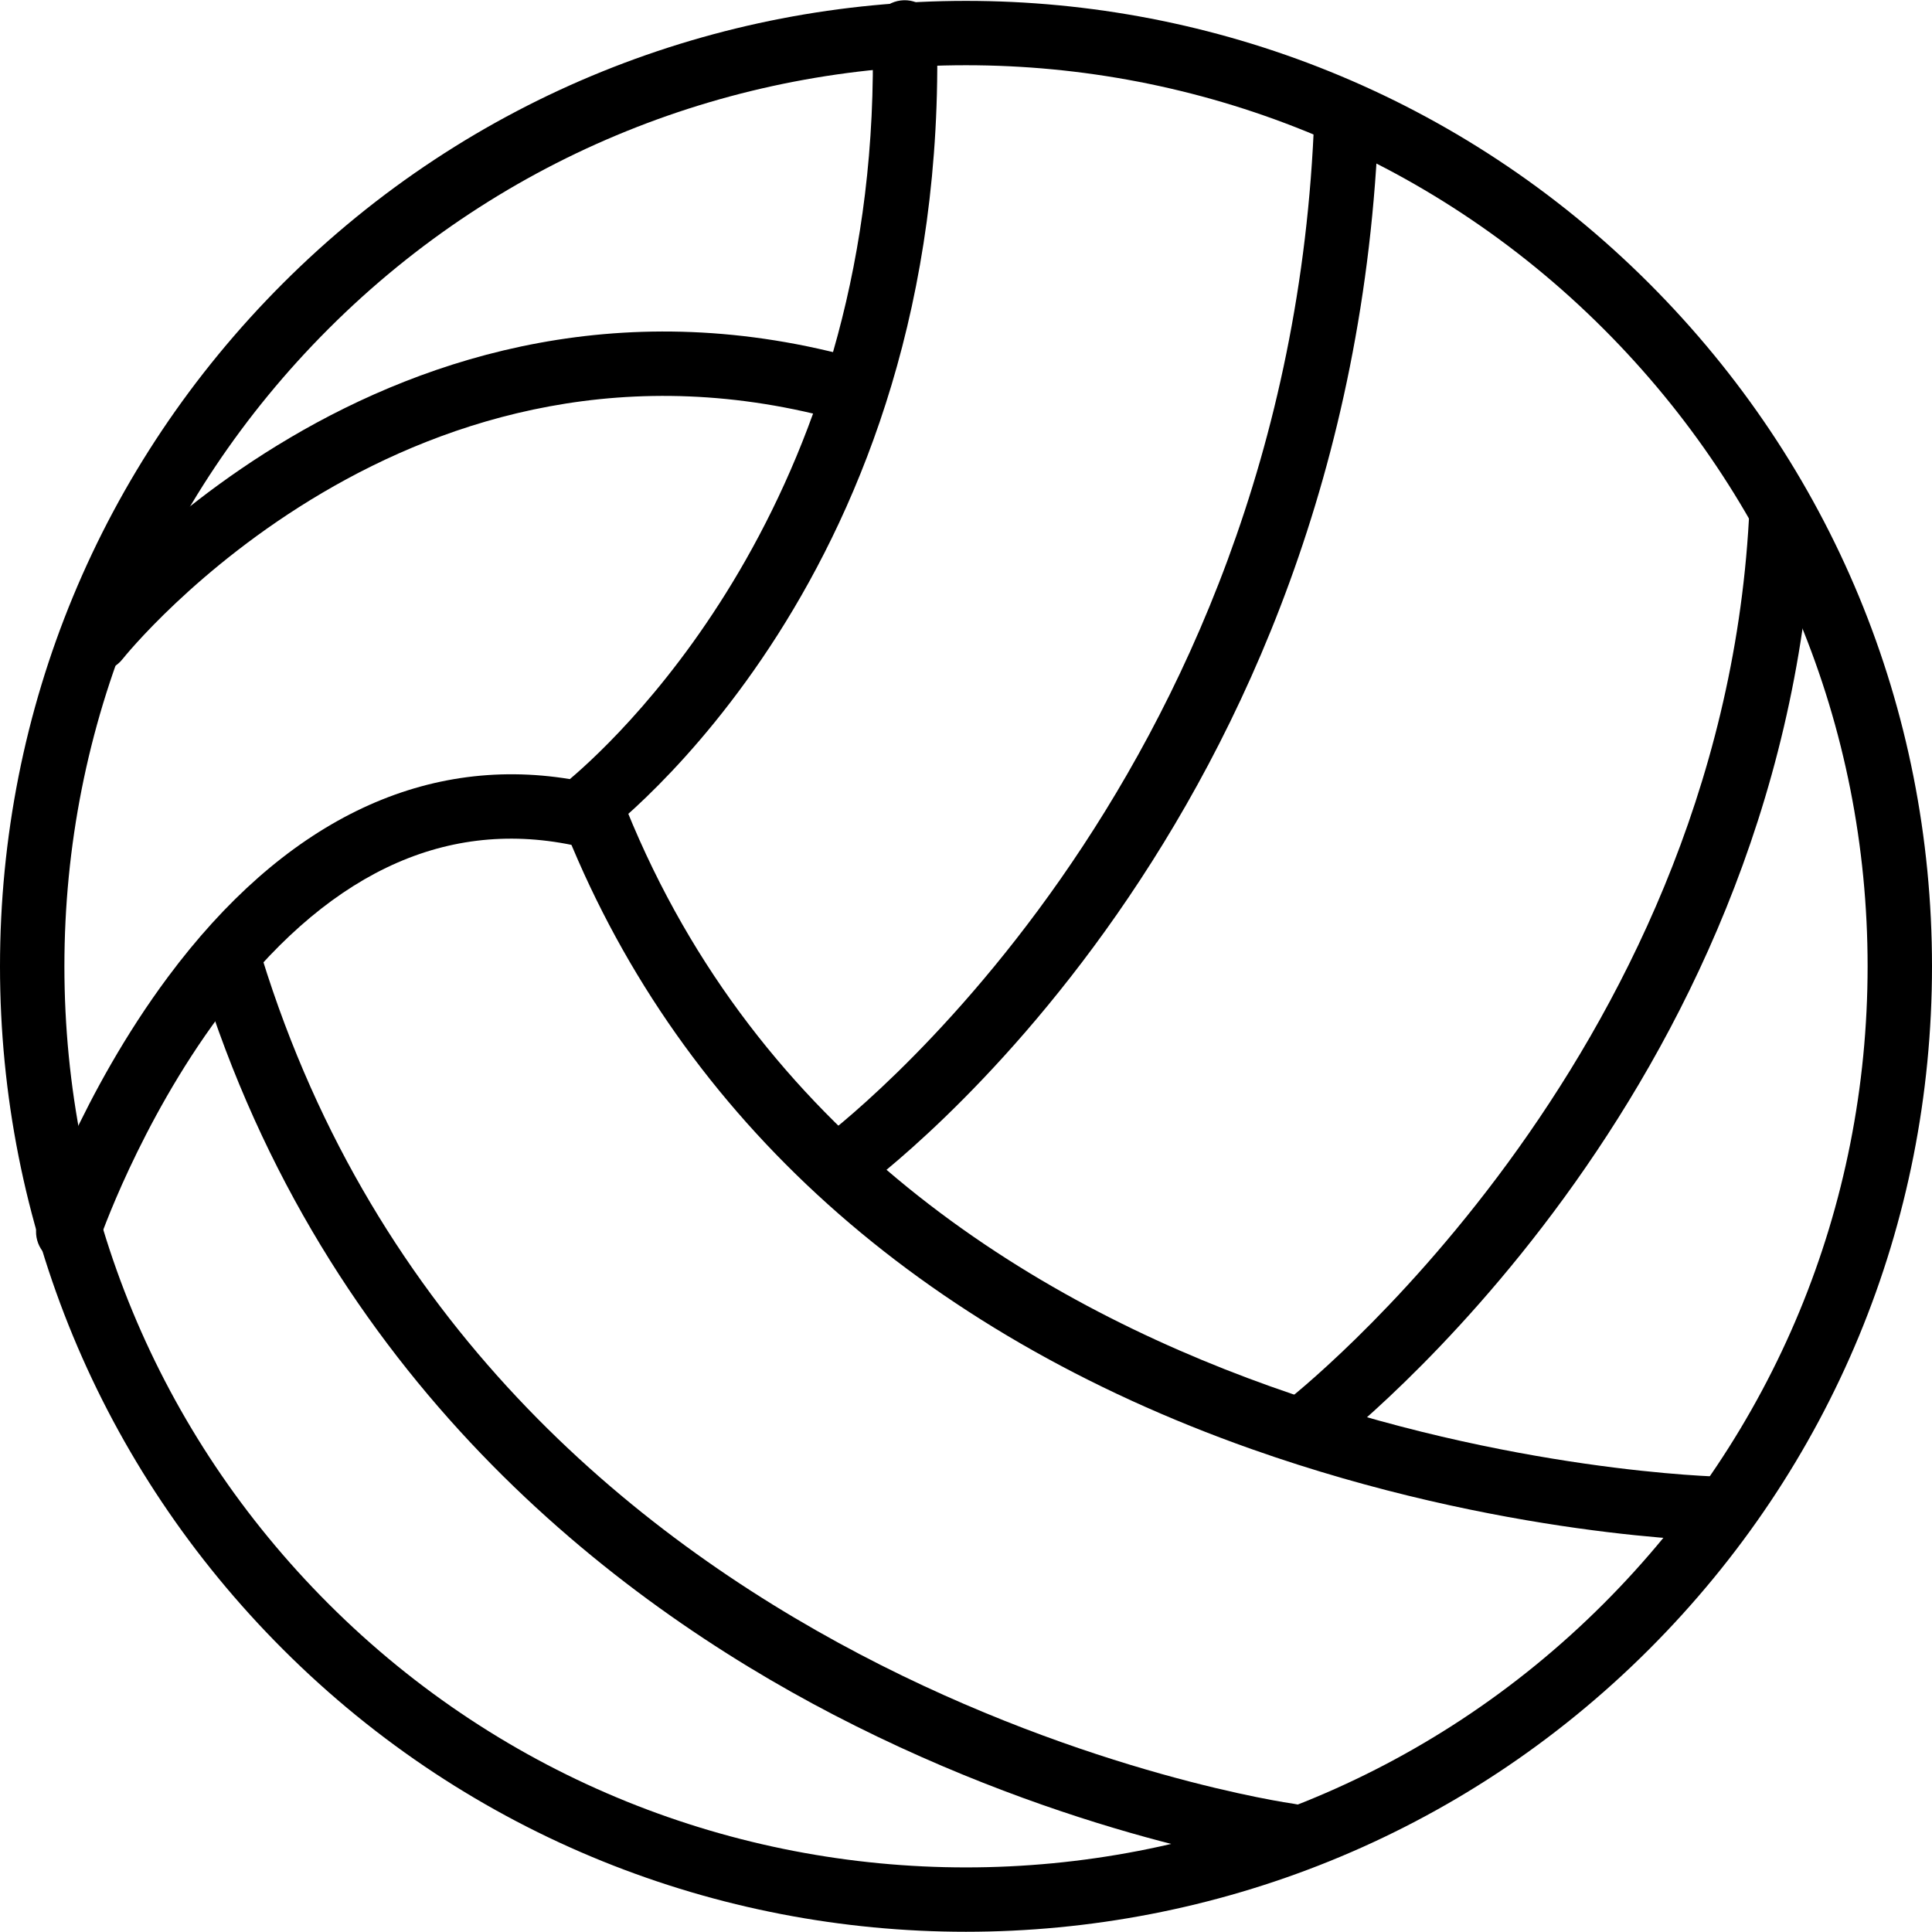
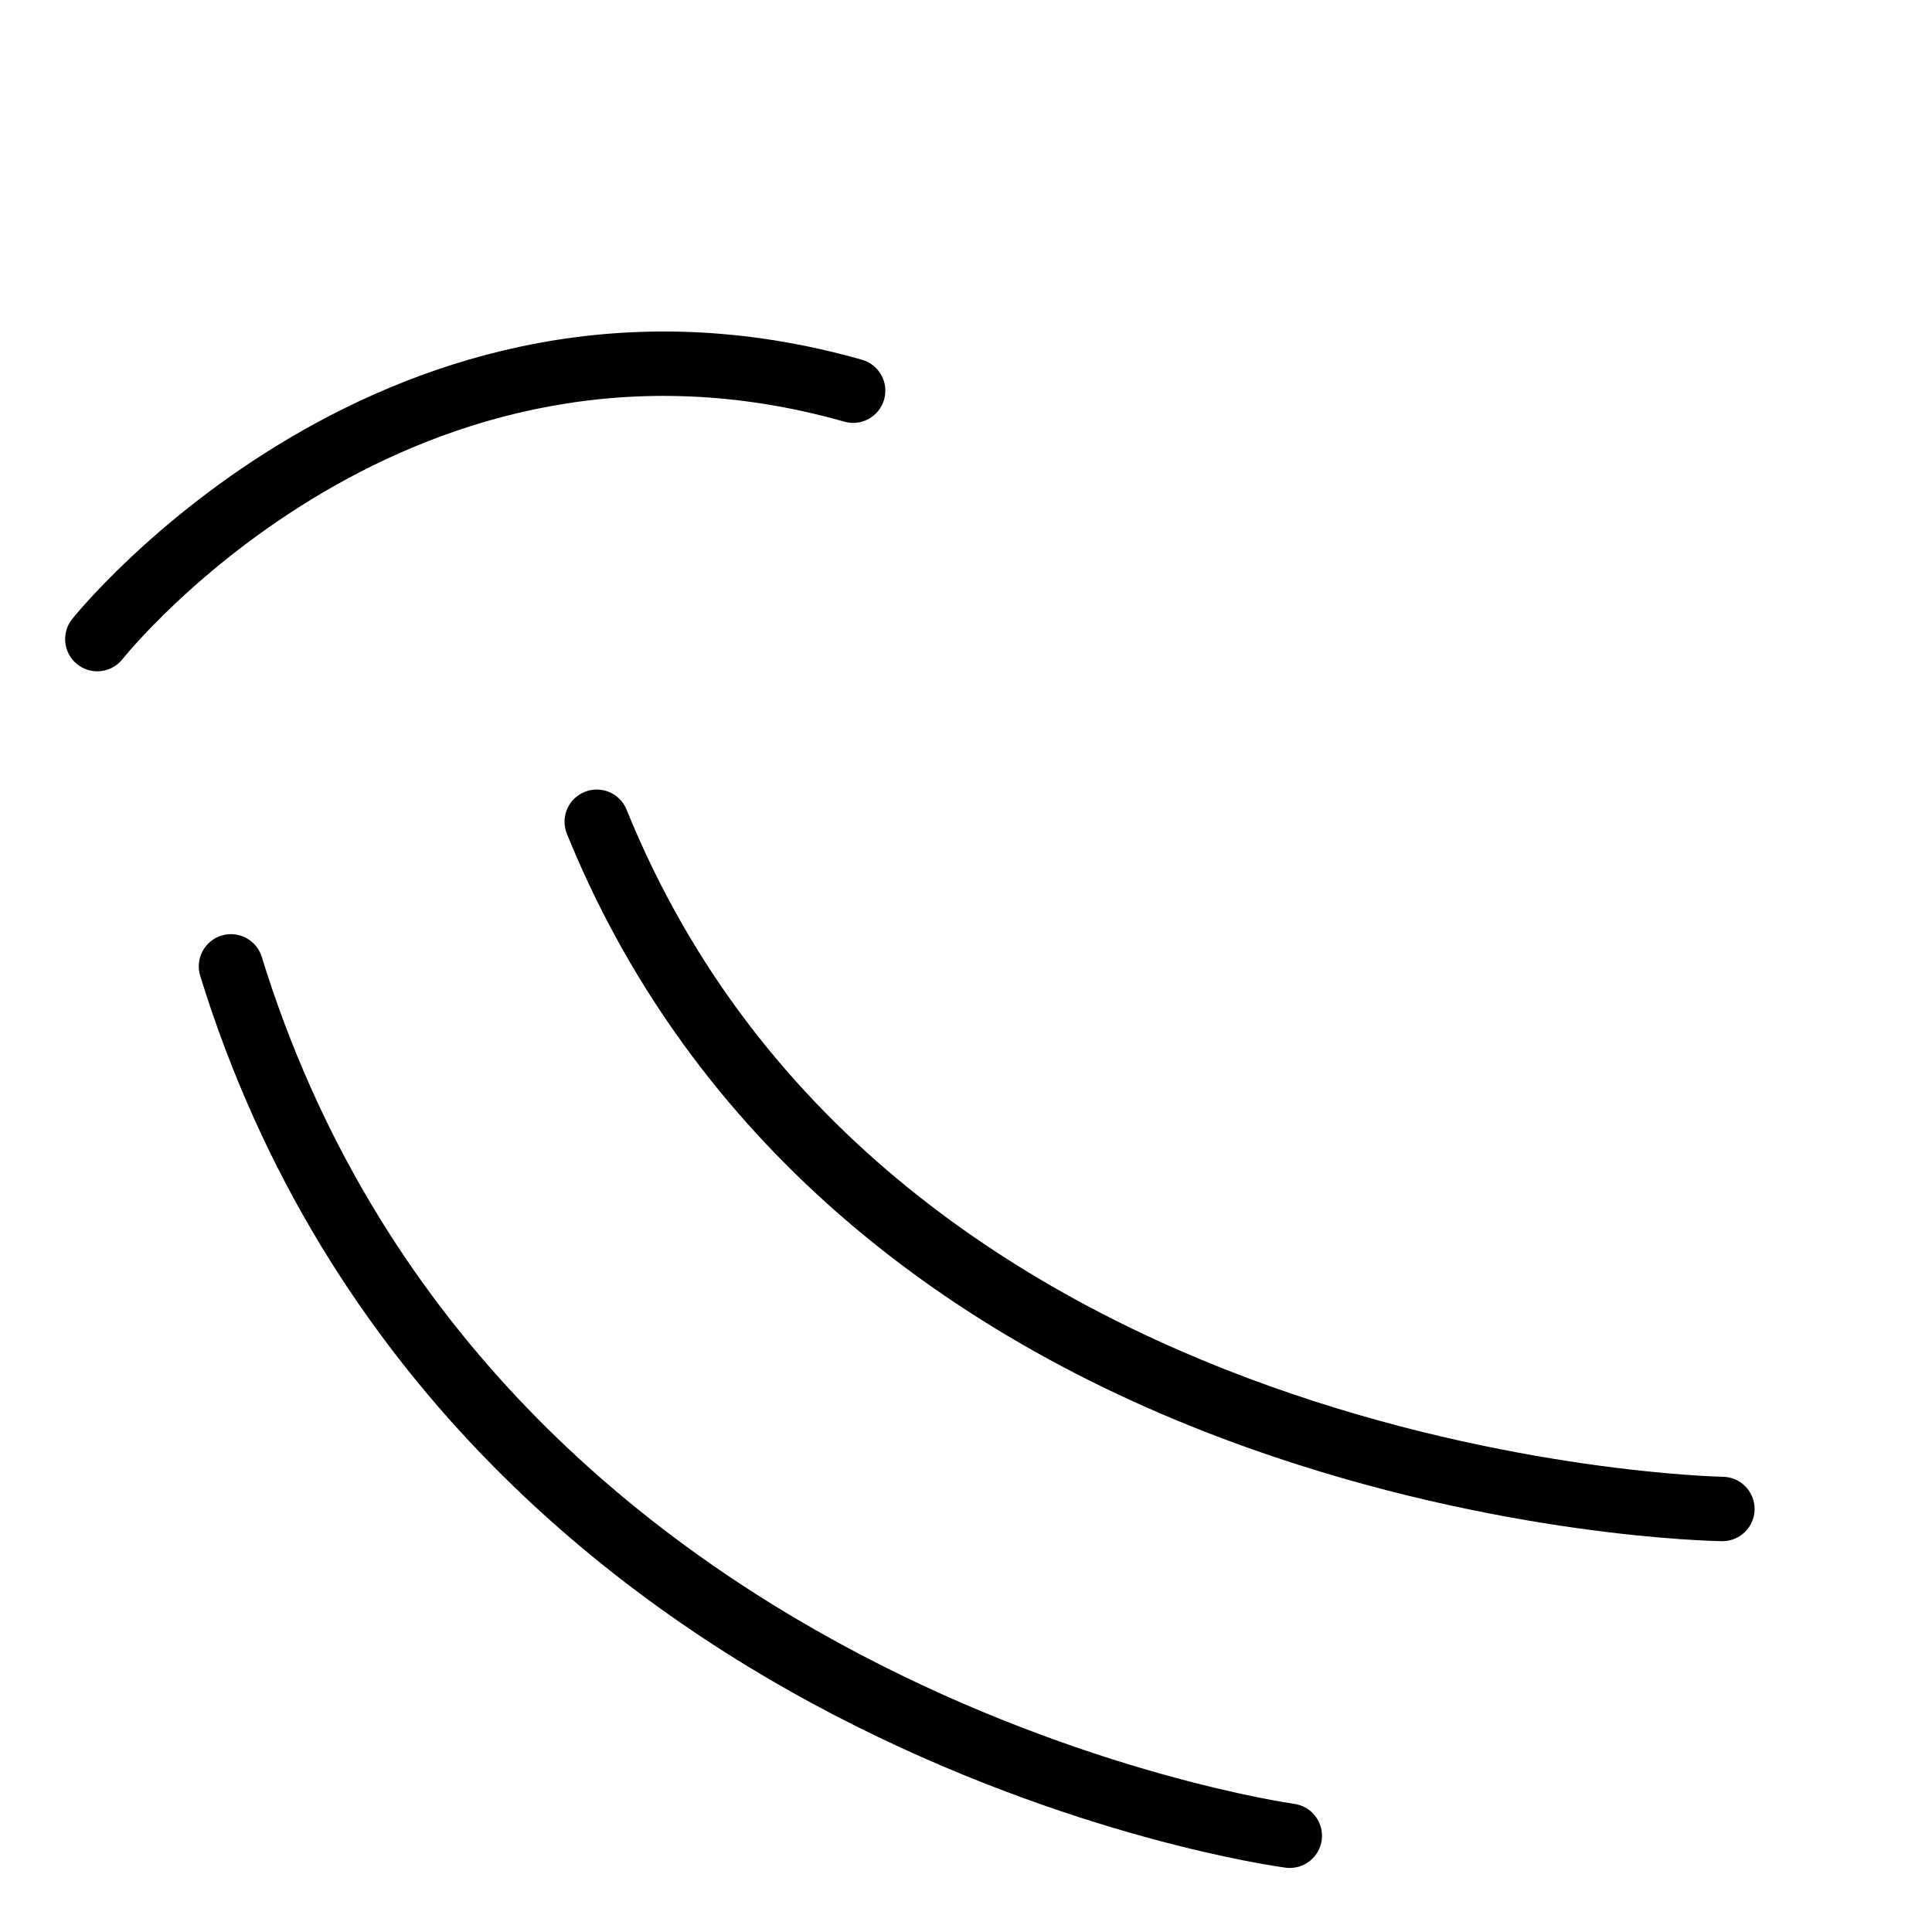
<svg xmlns="http://www.w3.org/2000/svg" version="1.1" x="0" y="0" viewBox="0 0 204.8 204.8" style="enable-background:new 0 0 512 512" xml:space="preserve">
  <g>
    <g>
      <g>
-         <path d="M174.807,30.034c-39.924-39.921-104.887-39.921-144.814,0C10.651,49.372,0,75.085,0,102.434    c0,27.349,10.651,53.062,29.993,72.4c19.965,19.963,46.182,29.943,72.407,29.942c26.218-0.003,52.446-9.982,72.407-29.94    c19.342-19.34,29.993-45.053,29.993-72.402C204.8,75.085,194.149,49.372,174.807,30.034z M169.979,170.008    c-37.263,37.26-97.896,37.26-135.159,0c-18.051-18.05-27.993-42.047-27.993-67.574c0-25.527,9.941-49.524,27.993-67.574    C53.451,16.23,77.926,6.915,102.4,6.915s48.949,9.315,67.581,27.947c18.051,18.048,27.993,42.045,27.993,67.572    C197.973,127.961,188.032,151.958,169.979,170.008z" fill="currentColor" data-original="#000000" />
-       </g>
+         </g>
    </g>
    <g>
      <g>
        <path d="M182.629,156.544c-0.881-0.012-88.351-1.993-116.209-70.719c-0.708-1.746-2.695-2.587-4.444-1.881    c-1.749,0.708-2.591,2.698-1.882,4.446c12.247,30.217,37.344,52.768,72.574,65.219c26.429,9.339,48.922,9.748,49.867,9.762    c0.015,0,0.031,0,0.048,0c1.864,0,3.388-1.497,3.413-3.367C186.02,158.119,184.513,156.569,182.629,156.544z" fill="currentColor" data-original="#000000" />
      </g>
    </g>
    <g>
      <g>
        <path d="M137.173,191.213c-0.852-0.113-85.502-12.285-109.428-89.783c-0.556-1.801-2.468-2.807-4.268-2.255    c-1.801,0.556-2.811,2.468-2.255,4.268c13.201,42.761,43.797,66.197,67.139,78.326c25.192,13.09,47,16.09,47.915,16.212    c0.152,0.02,0.304,0.029,0.454,0.029c1.686,0,3.151-1.248,3.378-2.964C140.355,193.177,139.042,191.462,137.173,191.213z" fill="currentColor" data-original="#000000" />
      </g>
    </g>
    <g>
      <g>
-         <path d="M99.316,3.355c-0.046-1.886-1.652-3.379-3.495-3.33c-1.884,0.046-3.374,1.611-3.328,3.495    c1.181,48.229-26.206,74.086-32.084,79.068c-15.749-2.581-30.449,4.639-42.593,20.958c-9.165,12.317-13.631,25.387-13.817,25.936    c-0.601,1.787,0.358,3.722,2.145,4.325c0.362,0.121,0.729,0.179,1.091,0.179c1.425,0,2.755-0.898,3.234-2.321    c0.043-0.125,4.297-12.585,12.824-24.044C34.309,92.82,46.884,86.751,60.648,89.574c0.952,0.195,1.934-0.022,2.71-0.596    C64.884,87.856,100.726,60.795,99.316,3.355z" fill="currentColor" data-original="#000000" />
-       </g>
+         </g>
    </g>
    <g>
      <g>
        <path d="M91.371,38.134C41.119,23.866,7.96,65.223,7.632,65.643c-1.164,1.483-0.905,3.628,0.579,4.792    c0.625,0.49,1.365,0.727,2.104,0.727c1.012,0,2.014-0.447,2.686-1.307c0.3-0.382,30.623-38.188,76.503-25.156    c1.819,0.517,3.702-0.538,4.217-2.35C94.237,40.537,93.184,38.649,91.371,38.134z" fill="currentColor" data-original="#000000" />
      </g>
    </g>
    <g>
      <g>
-         <path d="M142.857,9.021c-1.864-0.072-3.466,1.405-3.534,3.289c-2.574,71.431-51.76,108.095-52.256,108.457    c-1.521,1.109-1.857,3.243-0.749,4.767c0.667,0.918,1.708,1.406,2.763,1.406c0.695,0,1.396-0.212,1.998-0.652    c2.137-1.551,52.369-38.861,55.067-113.734C146.212,10.672,144.741,9.089,142.857,9.021z" fill="currentColor" data-original="#000000" />
-       </g>
+         </g>
    </g>
    <g>
      <g>
-         <path d="M188.989,51.855c-1.867-0.092-3.492,1.335-3.598,3.217c-3.222,57.632-48.596,93.112-49.055,93.464    c-1.495,1.149-1.778,3.29-0.631,4.785c0.674,0.877,1.686,1.338,2.712,1.338c0.722,0,1.452-0.229,2.07-0.703    c1.973-1.509,48.319-37.661,51.721-98.502C192.312,53.572,190.874,51.961,188.989,51.855z" fill="currentColor" data-original="#000000" />
-       </g>
+         </g>
    </g>
    <g />
    <g />
    <g />
    <g />
    <g />
    <g />
    <g />
    <g />
    <g />
    <g />
    <g />
    <g />
    <g />
    <g />
    <g />
  </g>
</svg>